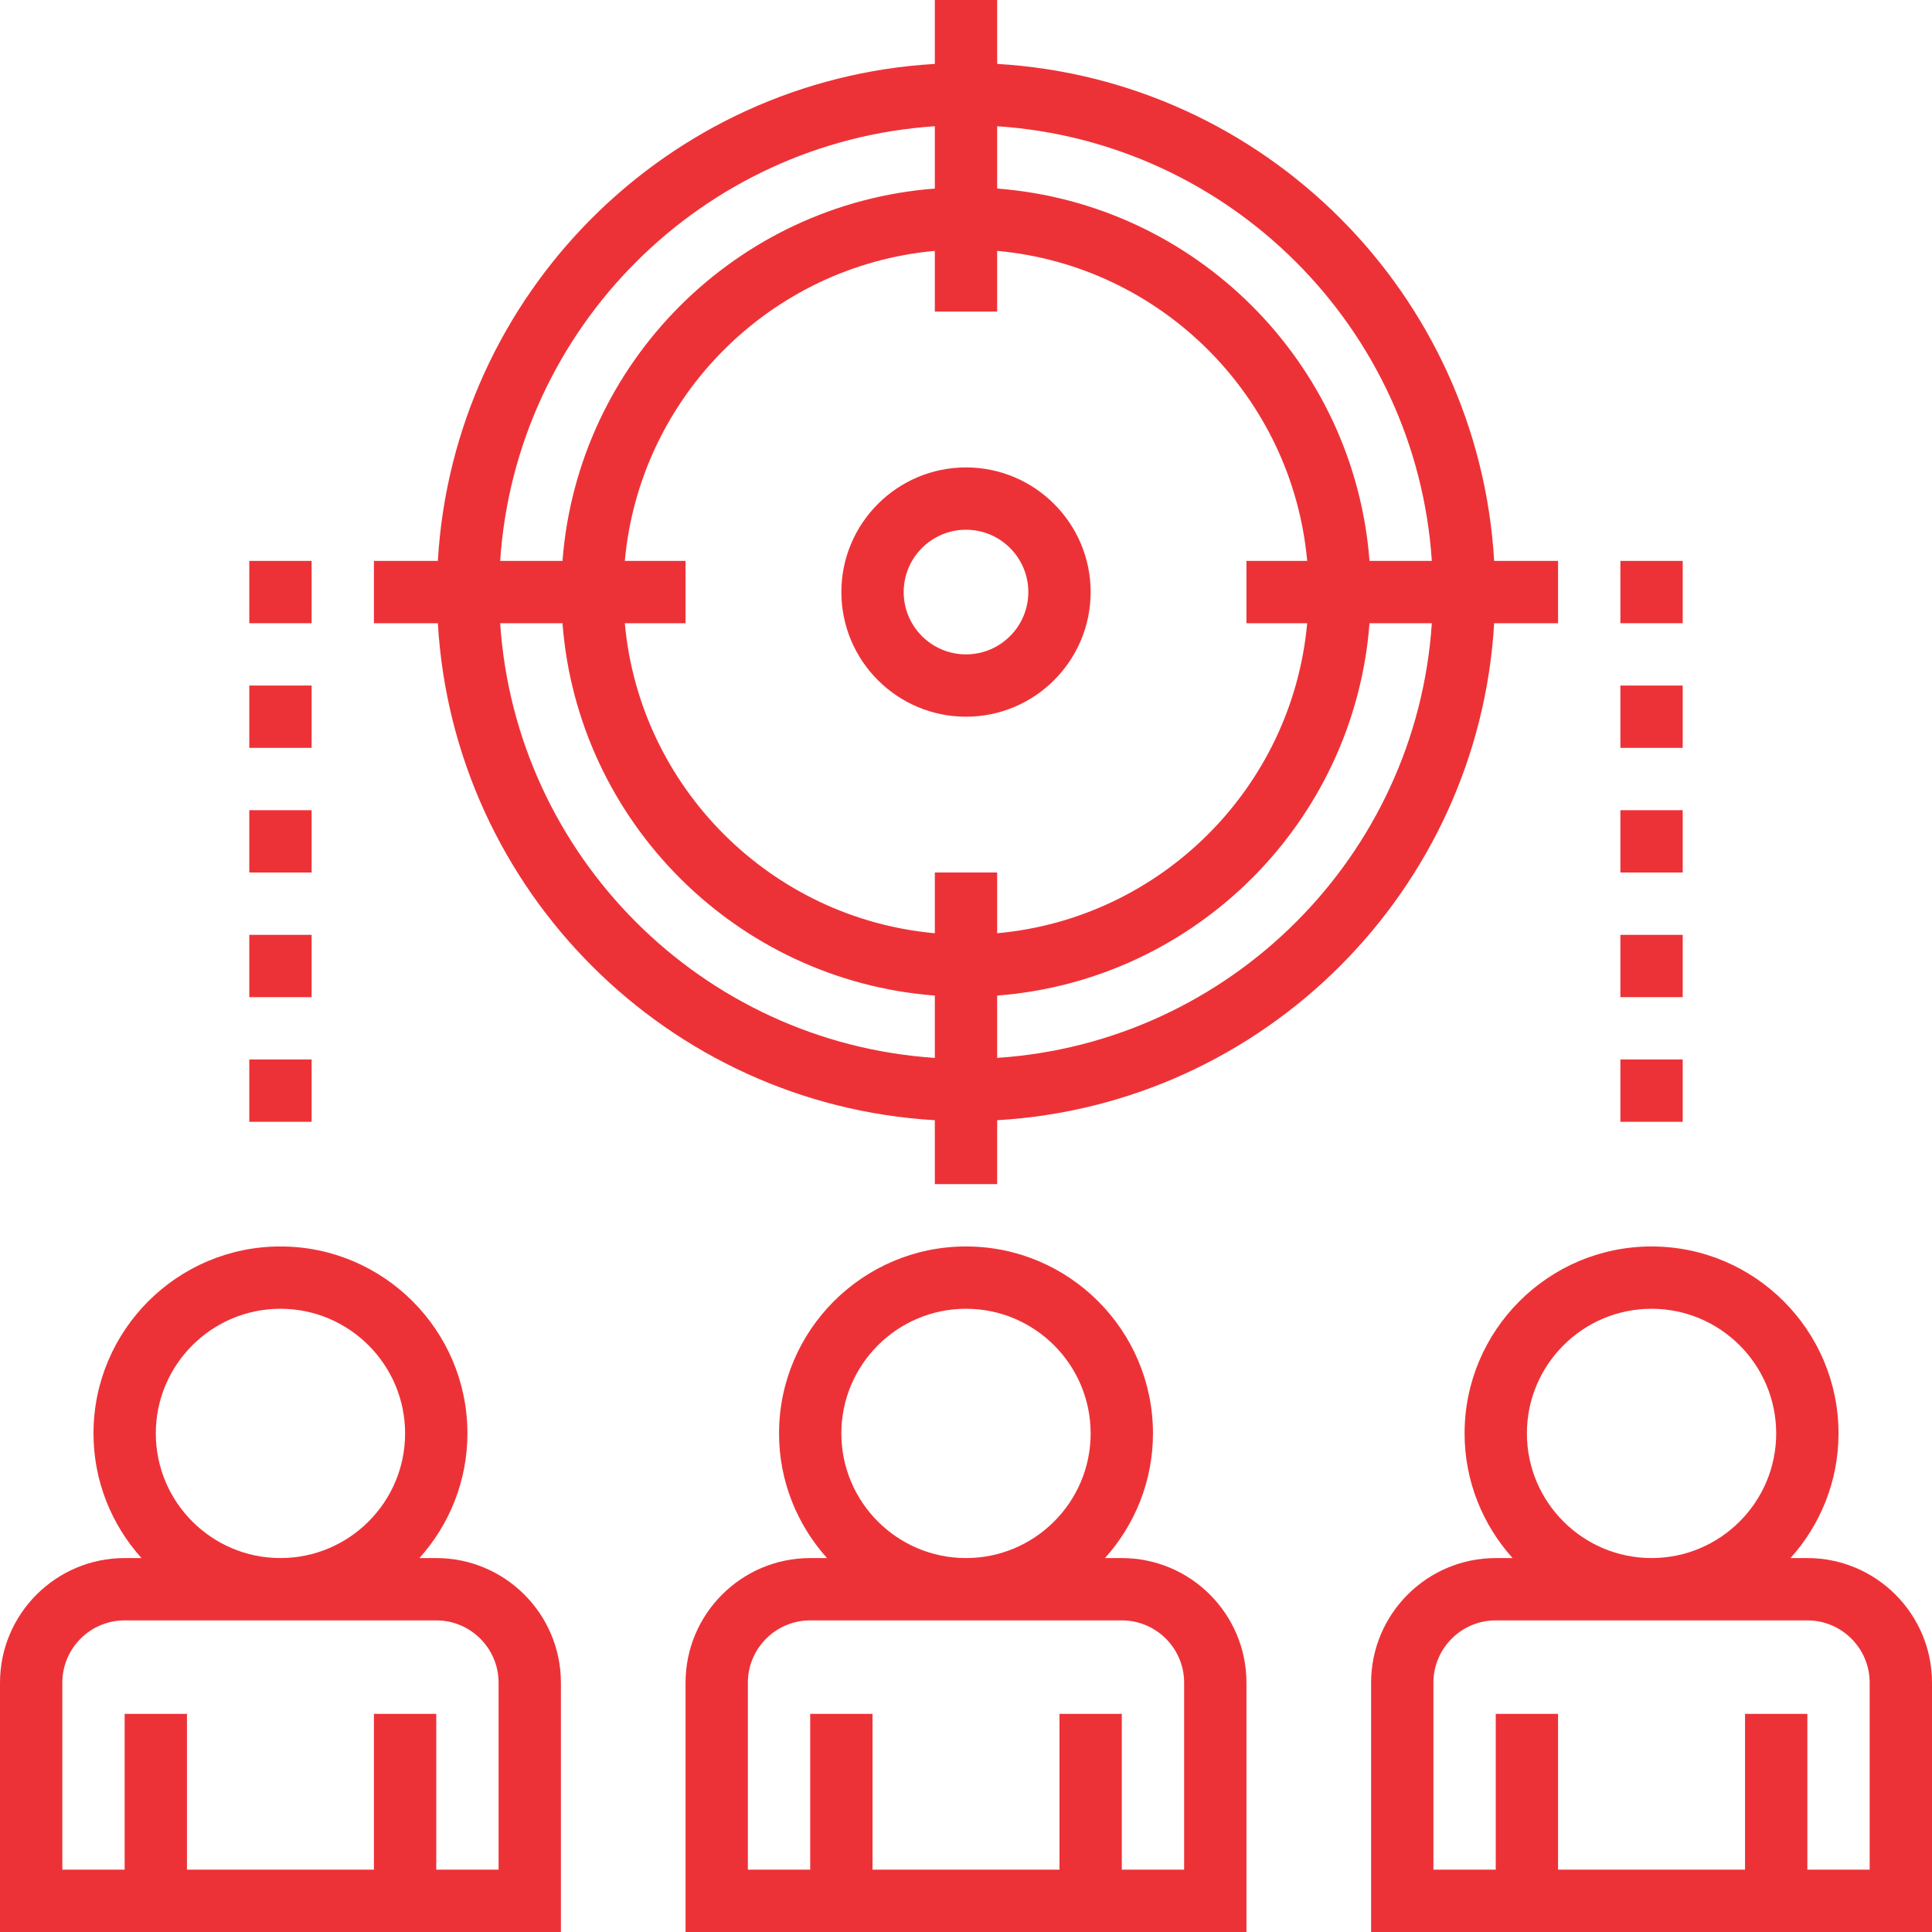
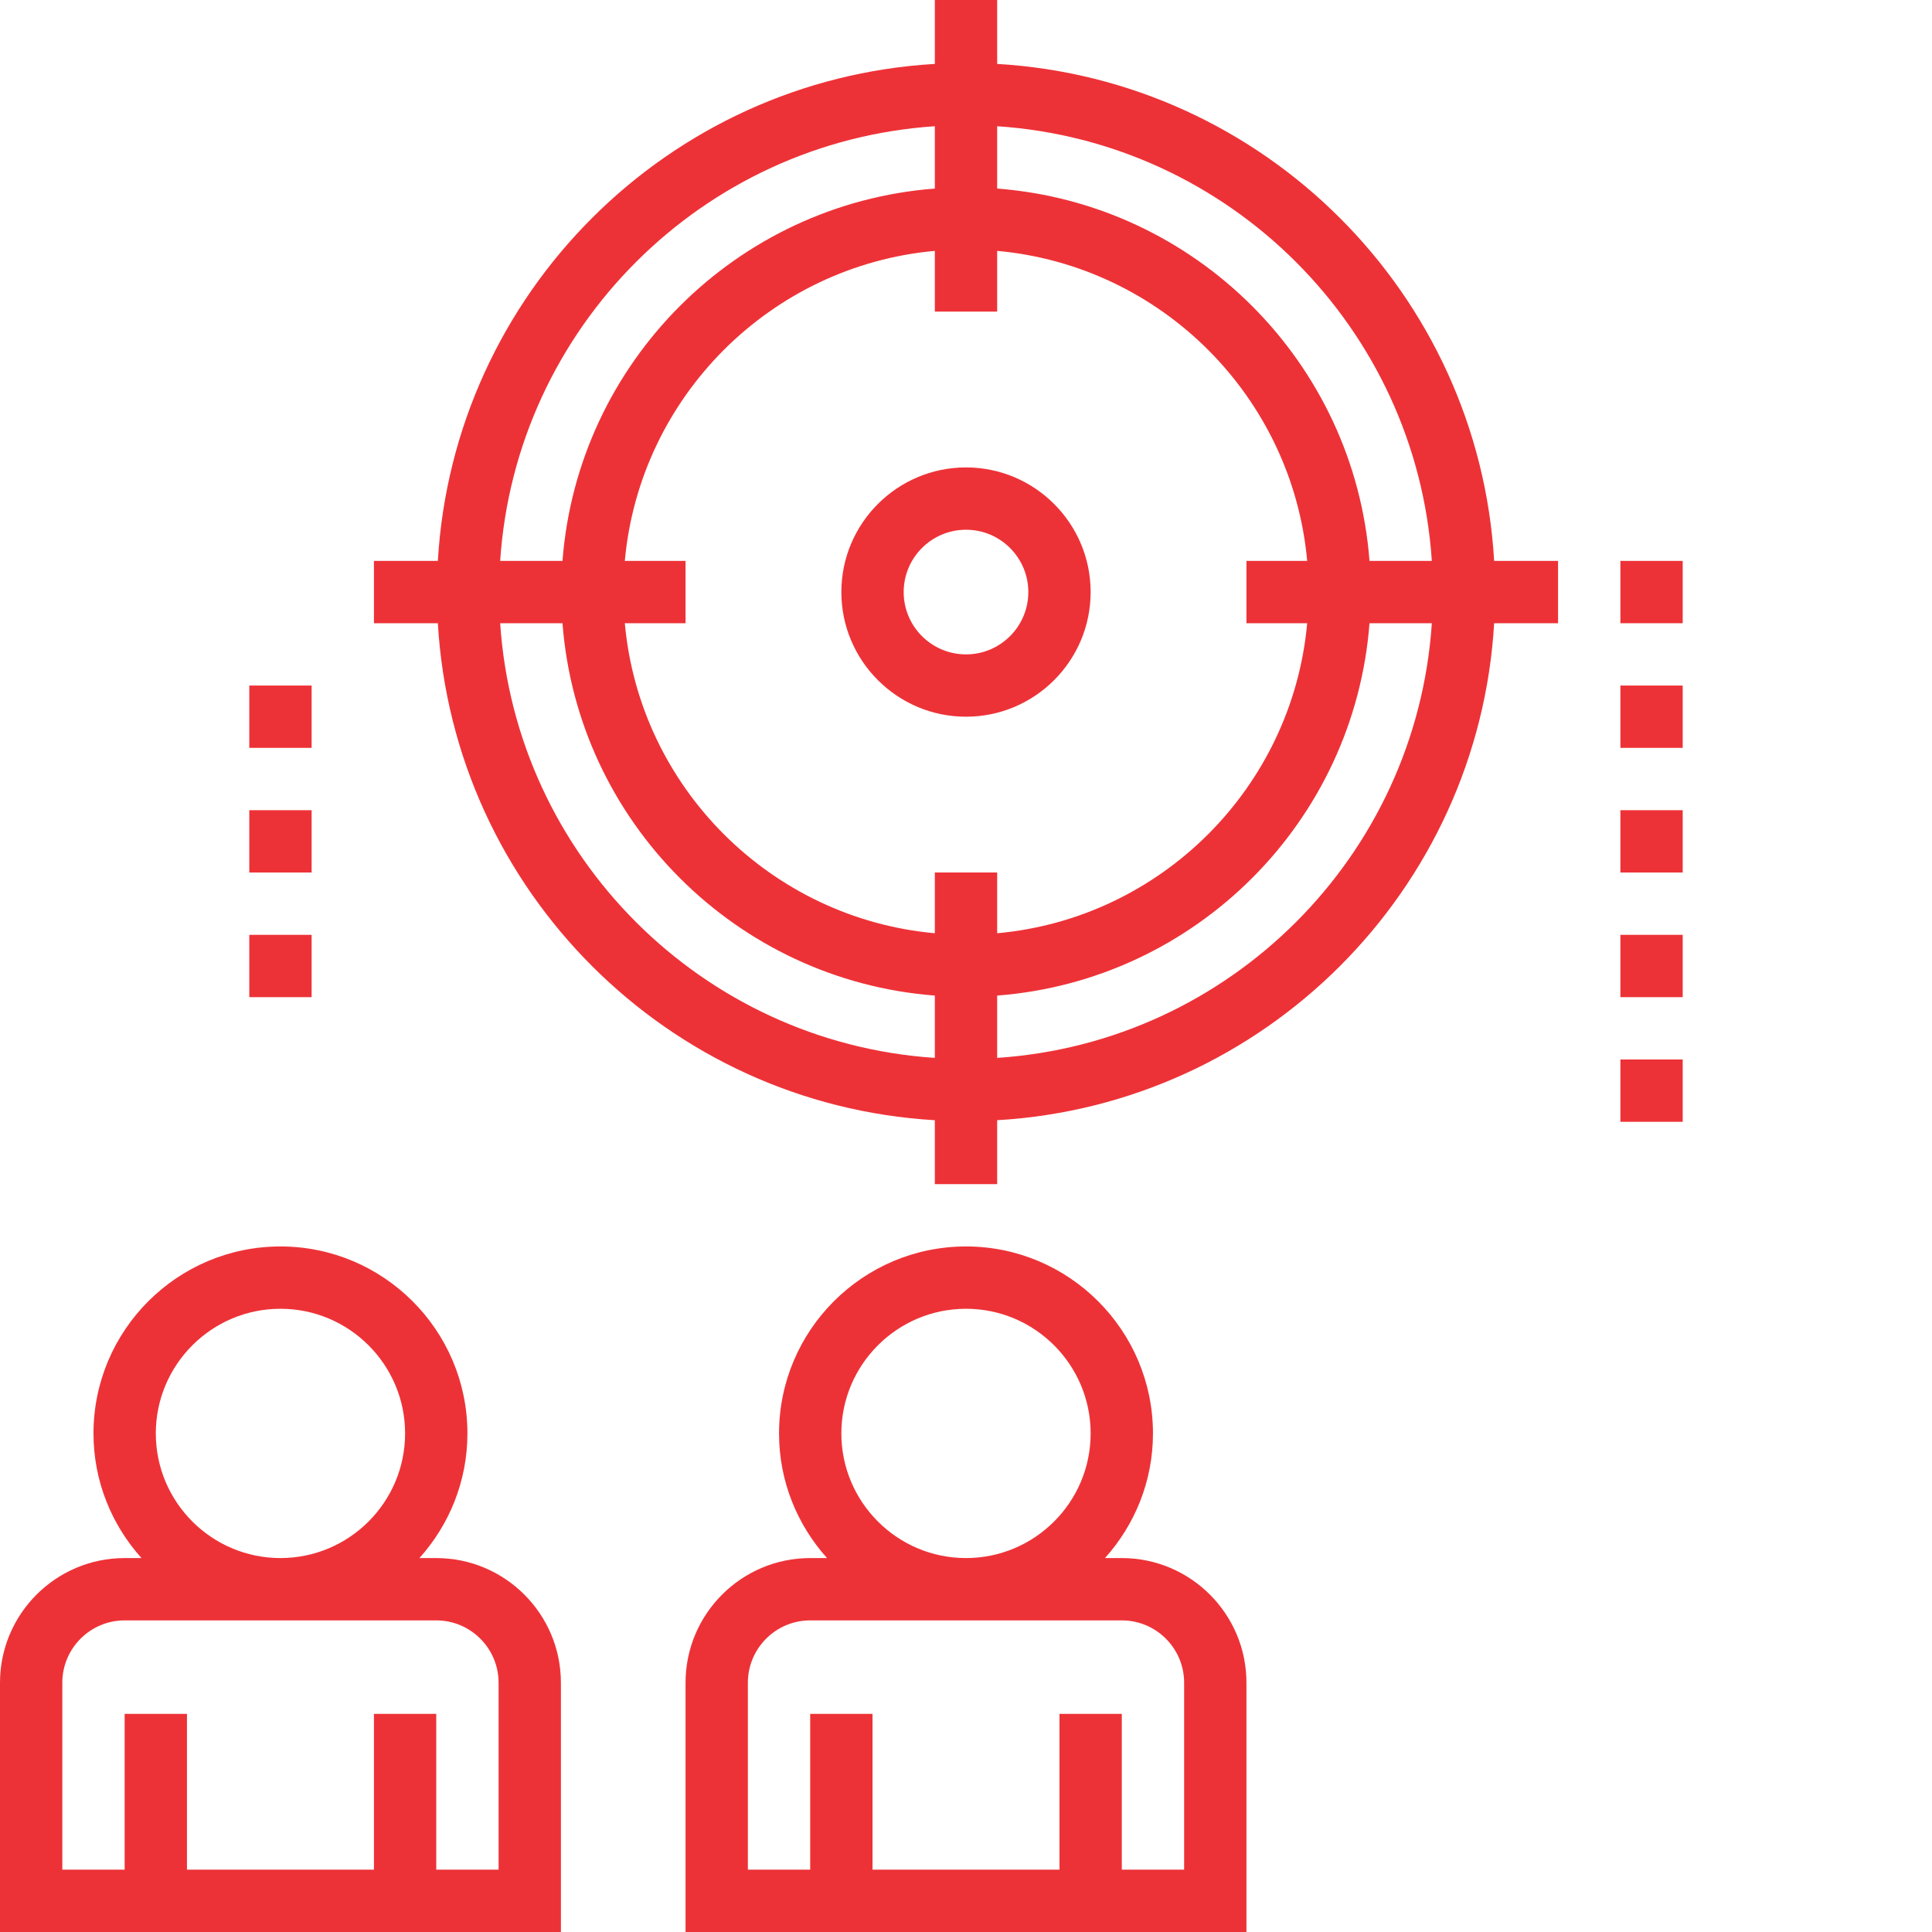
<svg xmlns="http://www.w3.org/2000/svg" version="1.1" id="Layer_1" x="0px" y="0px" viewBox="0 0 496 496" style="enable-background:new 0 0 496 496;" xml:space="preserve" width="512px" height="512px">
  <g>
    <g>
      <g>
        <path d="M112,400h-4.32c7.632-8.504,12.32-19.696,12.32-32c0-26.472-21.528-48-48-48s-48,21.528-48,48     c0,12.304,4.688,23.496,12.32,32H32c-17.648,0-32,14.352-32,32v64h144v-64C144,414.352,129.648,400,112,400z M72,336     c17.648,0,32,14.352,32,32s-14.352,32-32,32s-32-14.352-32-32S54.352,336,72,336z M128,480h-16v-40H96v40H48v-40H32v40H16v-48     c0-8.824,7.176-16,16-16h80c8.824,0,16,7.176,16,16V480z" fill="#ed3237" />
        <path d="M288,400h-4.32c7.632-8.504,12.32-19.696,12.32-32c0-26.472-21.528-48-48-48s-48,21.528-48,48     c0,12.304,4.688,23.496,12.32,32H208c-17.648,0-32,14.352-32,32v64h144v-64C320,414.352,305.648,400,288,400z M248,336     c17.648,0,32,14.352,32,32s-14.352,32-32,32s-32-14.352-32-32S230.352,336,248,336z M304,480h-16v-40h-16v40h-48v-40h-16v40h-16     v-48c0-8.824,7.176-16,16-16h80c8.824,0,16,7.176,16,16V480z" fill="#ed3237" />
-         <path d="M464,400h-4.32c7.632-8.504,12.32-19.696,12.32-32c0-26.472-21.528-48-48-48s-48,21.528-48,48     c0,12.304,4.688,23.496,12.32,32H384c-17.648,0-32,14.352-32,32v64h144v-64C496,414.352,481.648,400,464,400z M424,336     c17.648,0,32,14.352,32,32s-14.352,32-32,32s-32-14.352-32-32S406.352,336,424,336z M480,480h-16v-40h-16v40h-48v-40h-16v40h-16     v-48c0-8.824,7.176-16,16-16h80c8.824,0,16,7.176,16,16V480z" fill="#ed3237" />
        <path d="M280,152c0-17.648-14.352-32-32-32s-32,14.352-32,32s14.352,32,32,32S280,169.648,280,152z M248,168     c-8.824,0-16-7.176-16-16c0-8.824,7.176-16,16-16c8.824,0,16,7.176,16,16C264,160.824,256.824,168,248,168z" fill="#ed3237" />
        <path d="M400,160v-16h-16.408C379.576,75.4,324.6,20.424,256,16.408V0h-16v16.408C171.4,20.424,116.424,75.4,112.408,144H96v16     h16.408C116.424,228.6,171.4,283.576,240,287.592V304h16v-16.408C324.6,283.576,379.576,228.6,383.592,160H400z M240,32.408v16     C189.04,52.312,148.312,93.04,144.408,144h-16C132.376,84.224,180.224,36.376,240,32.408z M240,271.592     C180.224,267.624,132.376,219.776,128.408,160h16c3.904,50.96,44.632,91.688,95.592,95.592V271.592z M240,224v15.592     c-42.144-3.824-75.776-37.448-79.592-79.592H176v-16h-15.592c3.824-42.144,37.448-75.776,79.592-79.592V80h16V64.408     c42.144,3.824,75.776,37.448,79.592,79.592H320v16h15.592c-3.824,42.144-37.448,75.776-79.592,79.592V224H240z M256,271.592v-16     c50.96-3.904,91.688-44.632,95.592-95.592h16C363.624,219.776,315.776,267.624,256,271.592z M351.592,144     C347.688,93.04,306.96,52.312,256,48.408v-16C315.776,36.376,363.624,84.224,367.592,144H351.592z" fill="#ed3237" />
        <rect x="416" y="272" width="16" height="16" fill="#ed3237" />
        <rect x="416" y="240" width="16" height="16" fill="#ed3237" />
        <rect x="416" y="208" width="16" height="16" fill="#ed3237" />
        <rect x="416" y="176" width="16" height="16" fill="#ed3237" />
        <rect x="416" y="144" width="16" height="16" fill="#ed3237" />
-         <rect x="64" y="272" width="16" height="16" fill="#ed3237" />
        <rect x="64" y="240" width="16" height="16" fill="#ed3237" />
        <rect x="64" y="208" width="16" height="16" fill="#ed3237" />
        <rect x="64" y="176" width="16" height="16" fill="#ed3237" />
-         <rect x="64" y="144" width="16" height="16" fill="#ed3237" />
      </g>
    </g>
  </g>
  <g>
</g>
  <g>
</g>
  <g>
</g>
  <g>
</g>
  <g>
</g>
  <g>
</g>
  <g>
</g>
  <g>
</g>
  <g>
</g>
  <g>
</g>
  <g>
</g>
  <g>
</g>
  <g>
</g>
  <g>
</g>
  <g>
</g>
</svg>